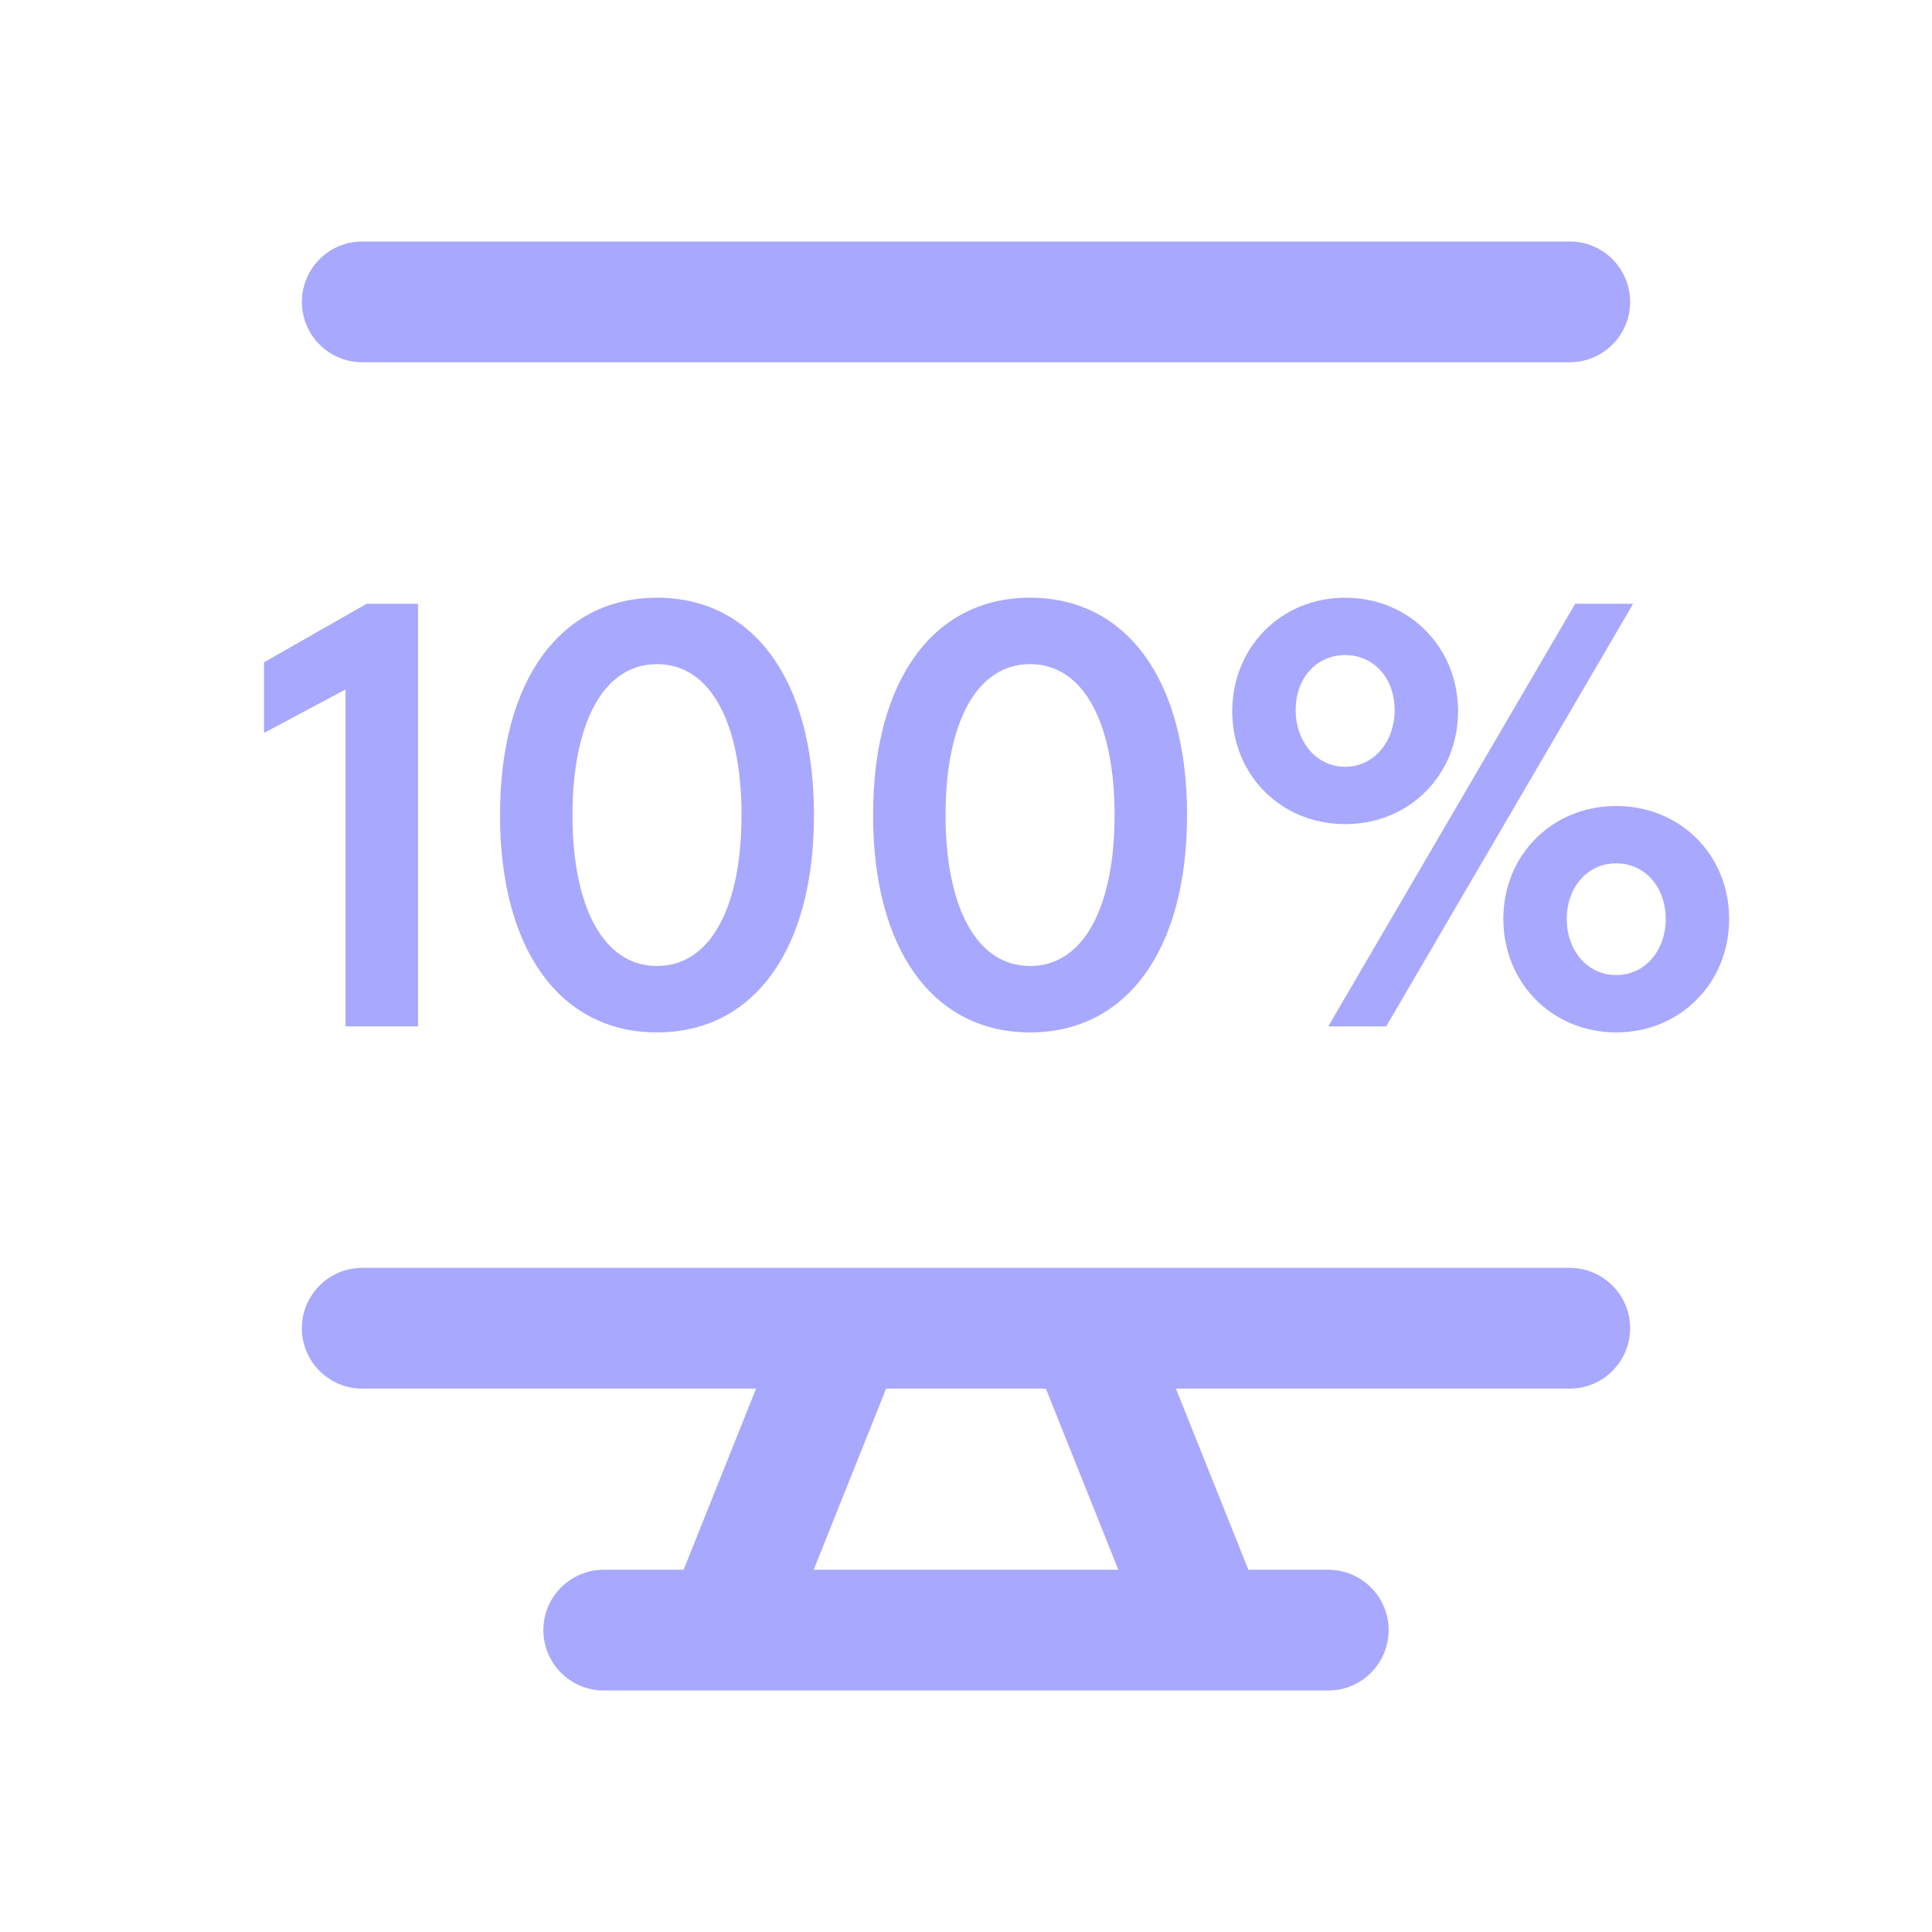
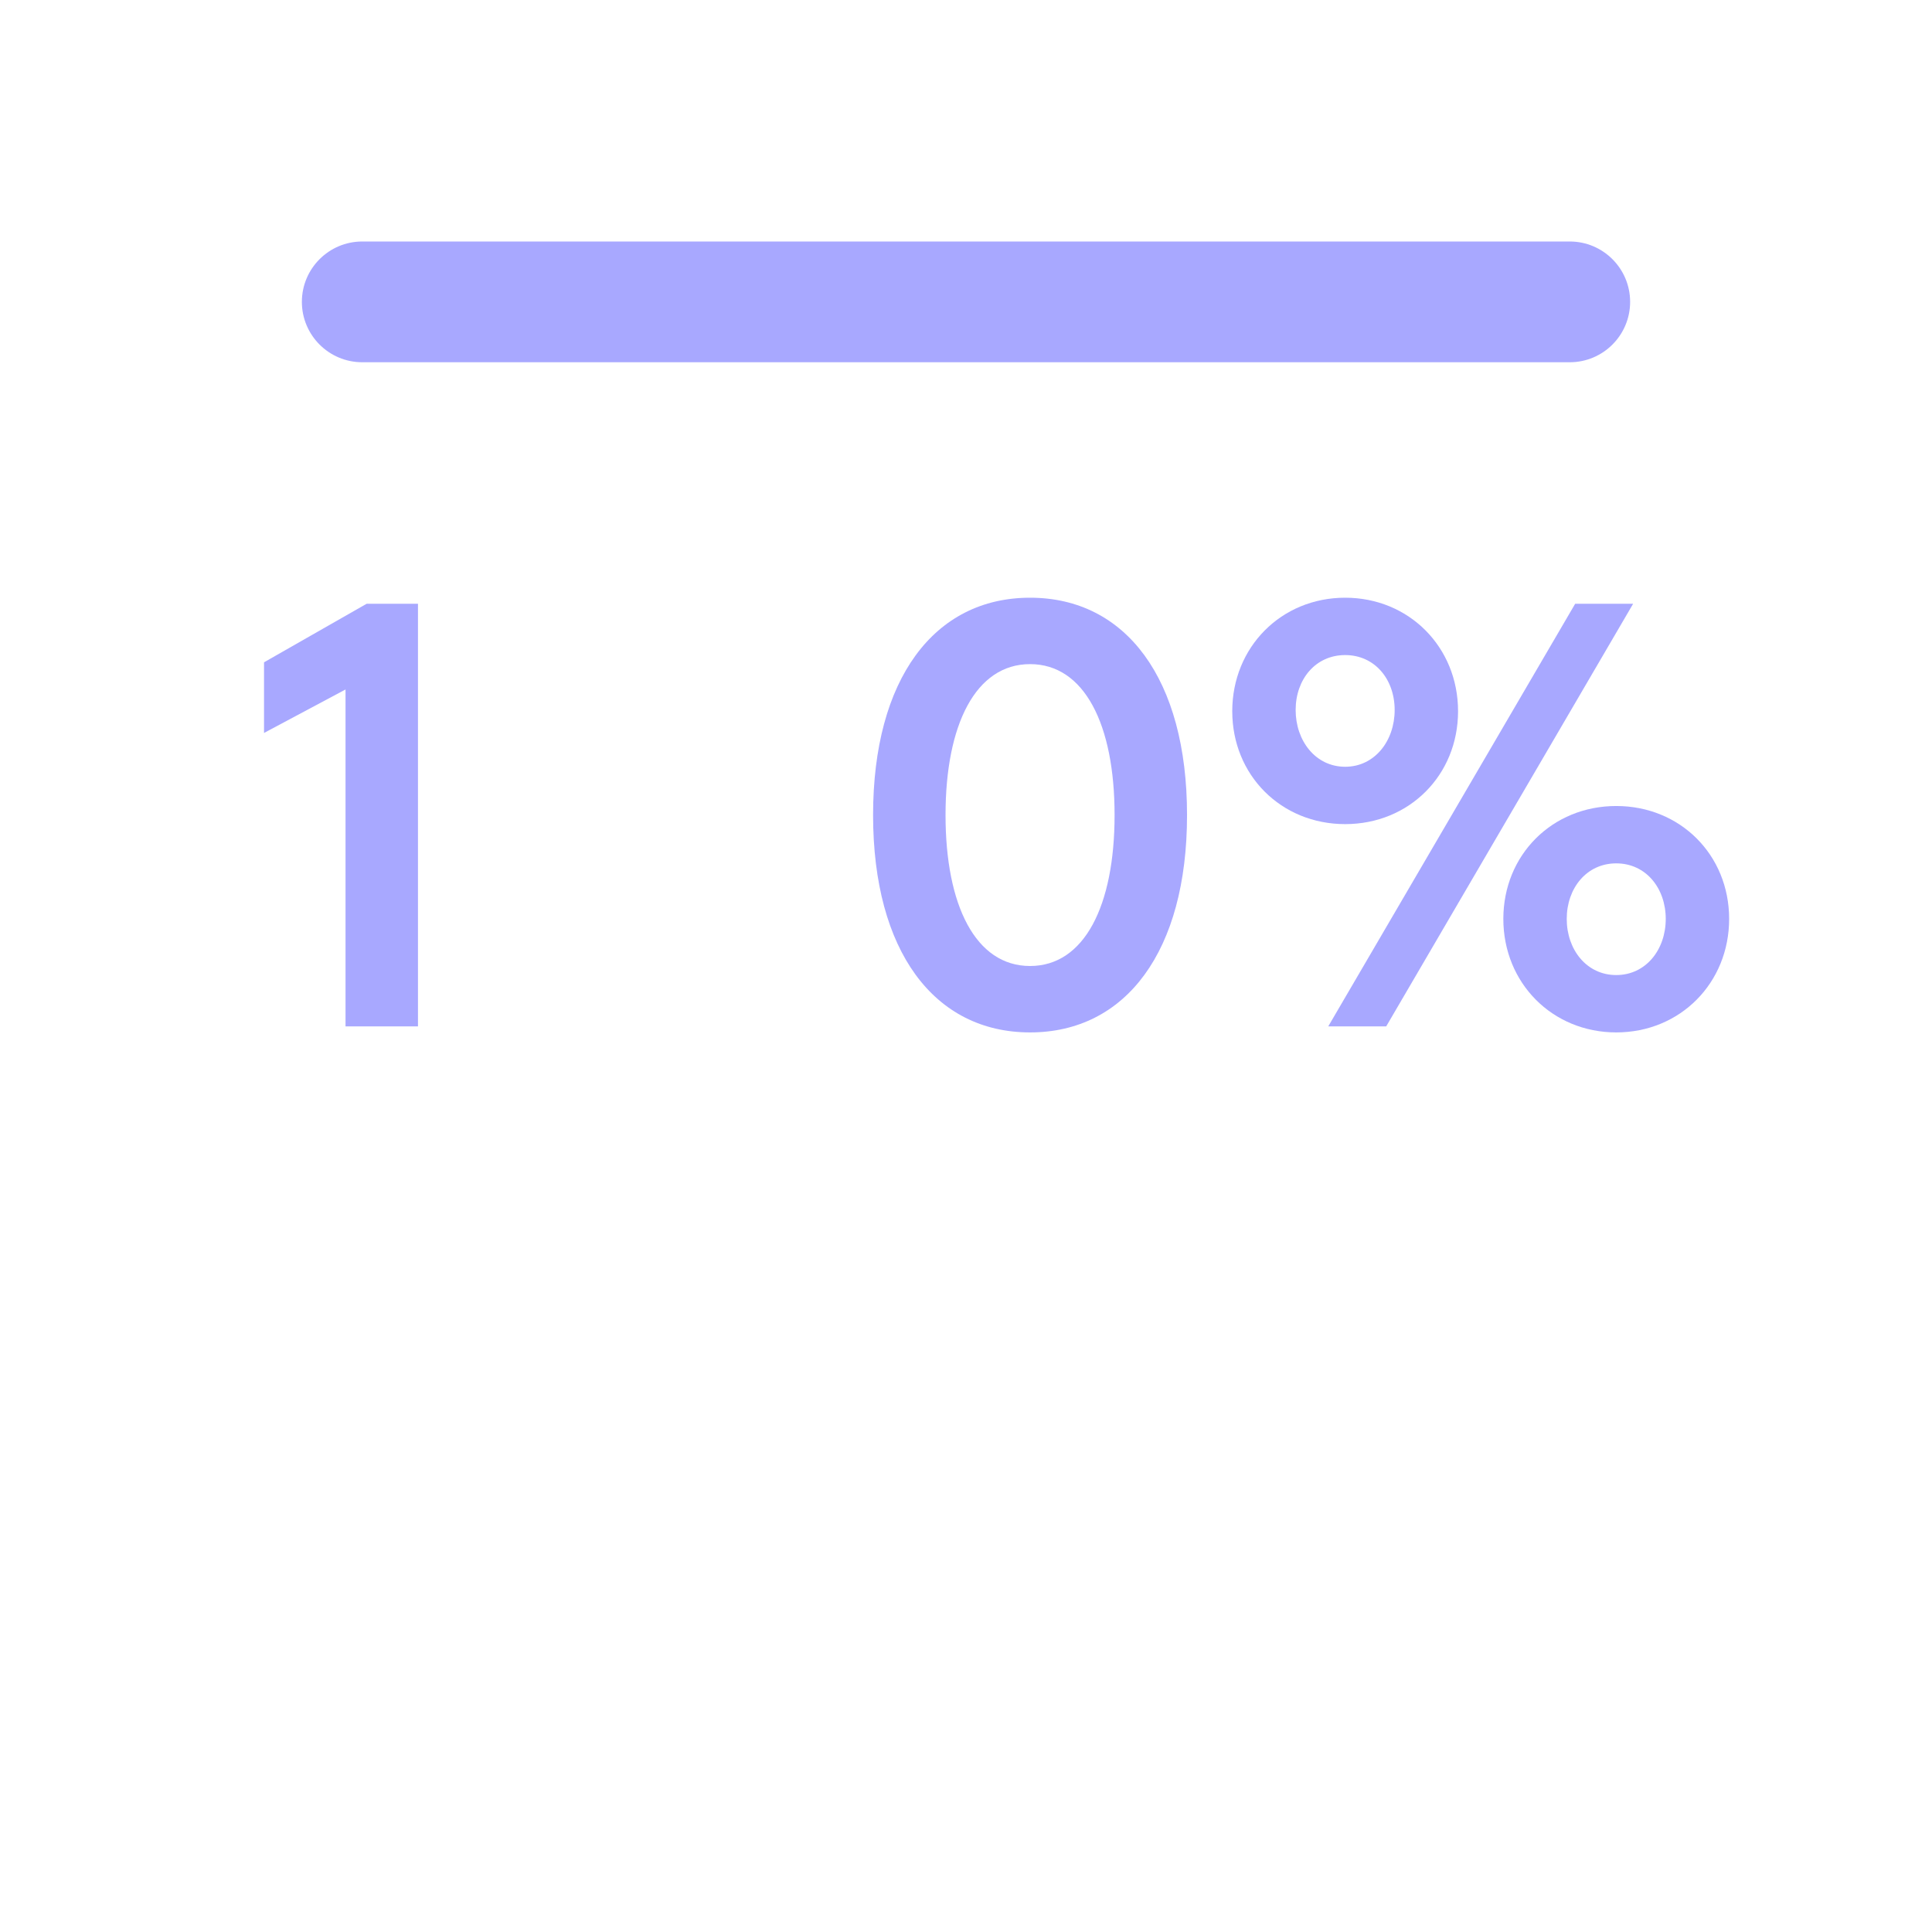
<svg xmlns="http://www.w3.org/2000/svg" width="32" height="32" viewBox="0 0 32 32" fill="none">
  <path d="M5 5C5 4.448 5.448 4 6 4L26 4C26.552 4 27 4.448 27 5C27 5.552 26.552 6 26 6L6 6C5.448 6 5 5.552 5 5Z" fill="#A8A8FF" />
-   <path fill-rule="evenodd" clip-rule="evenodd" d="M14.024 21L17.977 21C17.992 21 18.008 21 18.023 21H26C26.552 21 27 21.448 27 22C27 22.552 26.552 23 26 23H19.477L20.677 26H22C22.552 26 23 26.448 23 27C23 27.552 22.552 28 22 28H20.023C20.008 28 19.993 28 19.977 28H12.023C12.008 28 11.992 28 11.977 28H10C9.448 28 9 27.552 9 27C9 26.448 9.448 26 10 26H11.323L12.523 23H6C5.448 23 5 22.552 5 22C5 21.448 5.448 21 6 21H13.977C13.993 21 14.008 21 14.024 21ZM14.677 23L13.477 26H18.523L17.323 23L14.677 23Z" fill="#A8A8FF" />
  <path d="M5.723 11.42V17H6.923V10H6.073L4.373 10.97V12.14L5.723 11.42Z" fill="#A8A8FF" />
-   <path fill-rule="evenodd" clip-rule="evenodd" d="M13.482 13.5C13.482 11.25 12.472 9.9 10.882 9.9C9.292 9.9 8.282 11.25 8.282 13.5C8.282 15.75 9.292 17.1 10.882 17.1C12.472 17.1 13.482 15.75 13.482 13.5ZM12.282 13.5C12.282 15 11.782 16 10.882 16C9.982 16 9.482 15 9.482 13.5C9.482 12 9.982 11 10.882 11C11.782 11 12.282 12 12.282 13.5Z" fill="#A8A8FF" />
  <path fill-rule="evenodd" clip-rule="evenodd" d="M19.661 13.5C19.661 11.25 18.651 9.9 17.061 9.9C15.471 9.9 14.461 11.25 14.461 13.5C14.461 15.75 15.471 17.1 17.061 17.1C18.651 17.1 19.661 15.75 19.661 13.5ZM18.461 13.5C18.461 15 17.961 16 17.061 16C16.161 16 15.661 15 15.661 13.5C15.661 12 16.161 11 17.061 11C17.961 11 18.461 12 18.461 13.5Z" fill="#A8A8FF" />
  <path fill-rule="evenodd" clip-rule="evenodd" d="M26.77 17.1C27.83 17.1 28.64 16.28 28.64 15.22C28.64 14.16 27.83 13.35 26.77 13.35C25.71 13.35 24.9 14.16 24.9 15.22C24.9 16.28 25.71 17.1 26.77 17.1ZM26.77 16.15C26.28 16.15 25.95 15.73 25.95 15.22C25.95 14.71 26.28 14.3 26.77 14.3C27.26 14.3 27.59 14.71 27.59 15.22C27.59 15.73 27.26 16.15 26.77 16.15Z" fill="#A8A8FF" />
  <path d="M22.96 17L27.05 10H26.09L22 17H22.96Z" fill="#A8A8FF" />
  <path fill-rule="evenodd" clip-rule="evenodd" d="M22.28 9.9C21.22 9.9 20.41 10.72 20.41 11.78C20.41 12.84 21.22 13.65 22.28 13.65C23.34 13.65 24.15 12.84 24.15 11.78C24.15 10.72 23.34 9.9 22.28 9.9ZM22.28 10.85C22.77 10.85 23.1 11.25 23.1 11.76C23.1 12.27 22.77 12.7 22.28 12.7C21.79 12.7 21.46 12.27 21.46 11.76C21.46 11.25 21.79 10.85 22.28 10.85Z" fill="#A8A8FF" />
</svg>